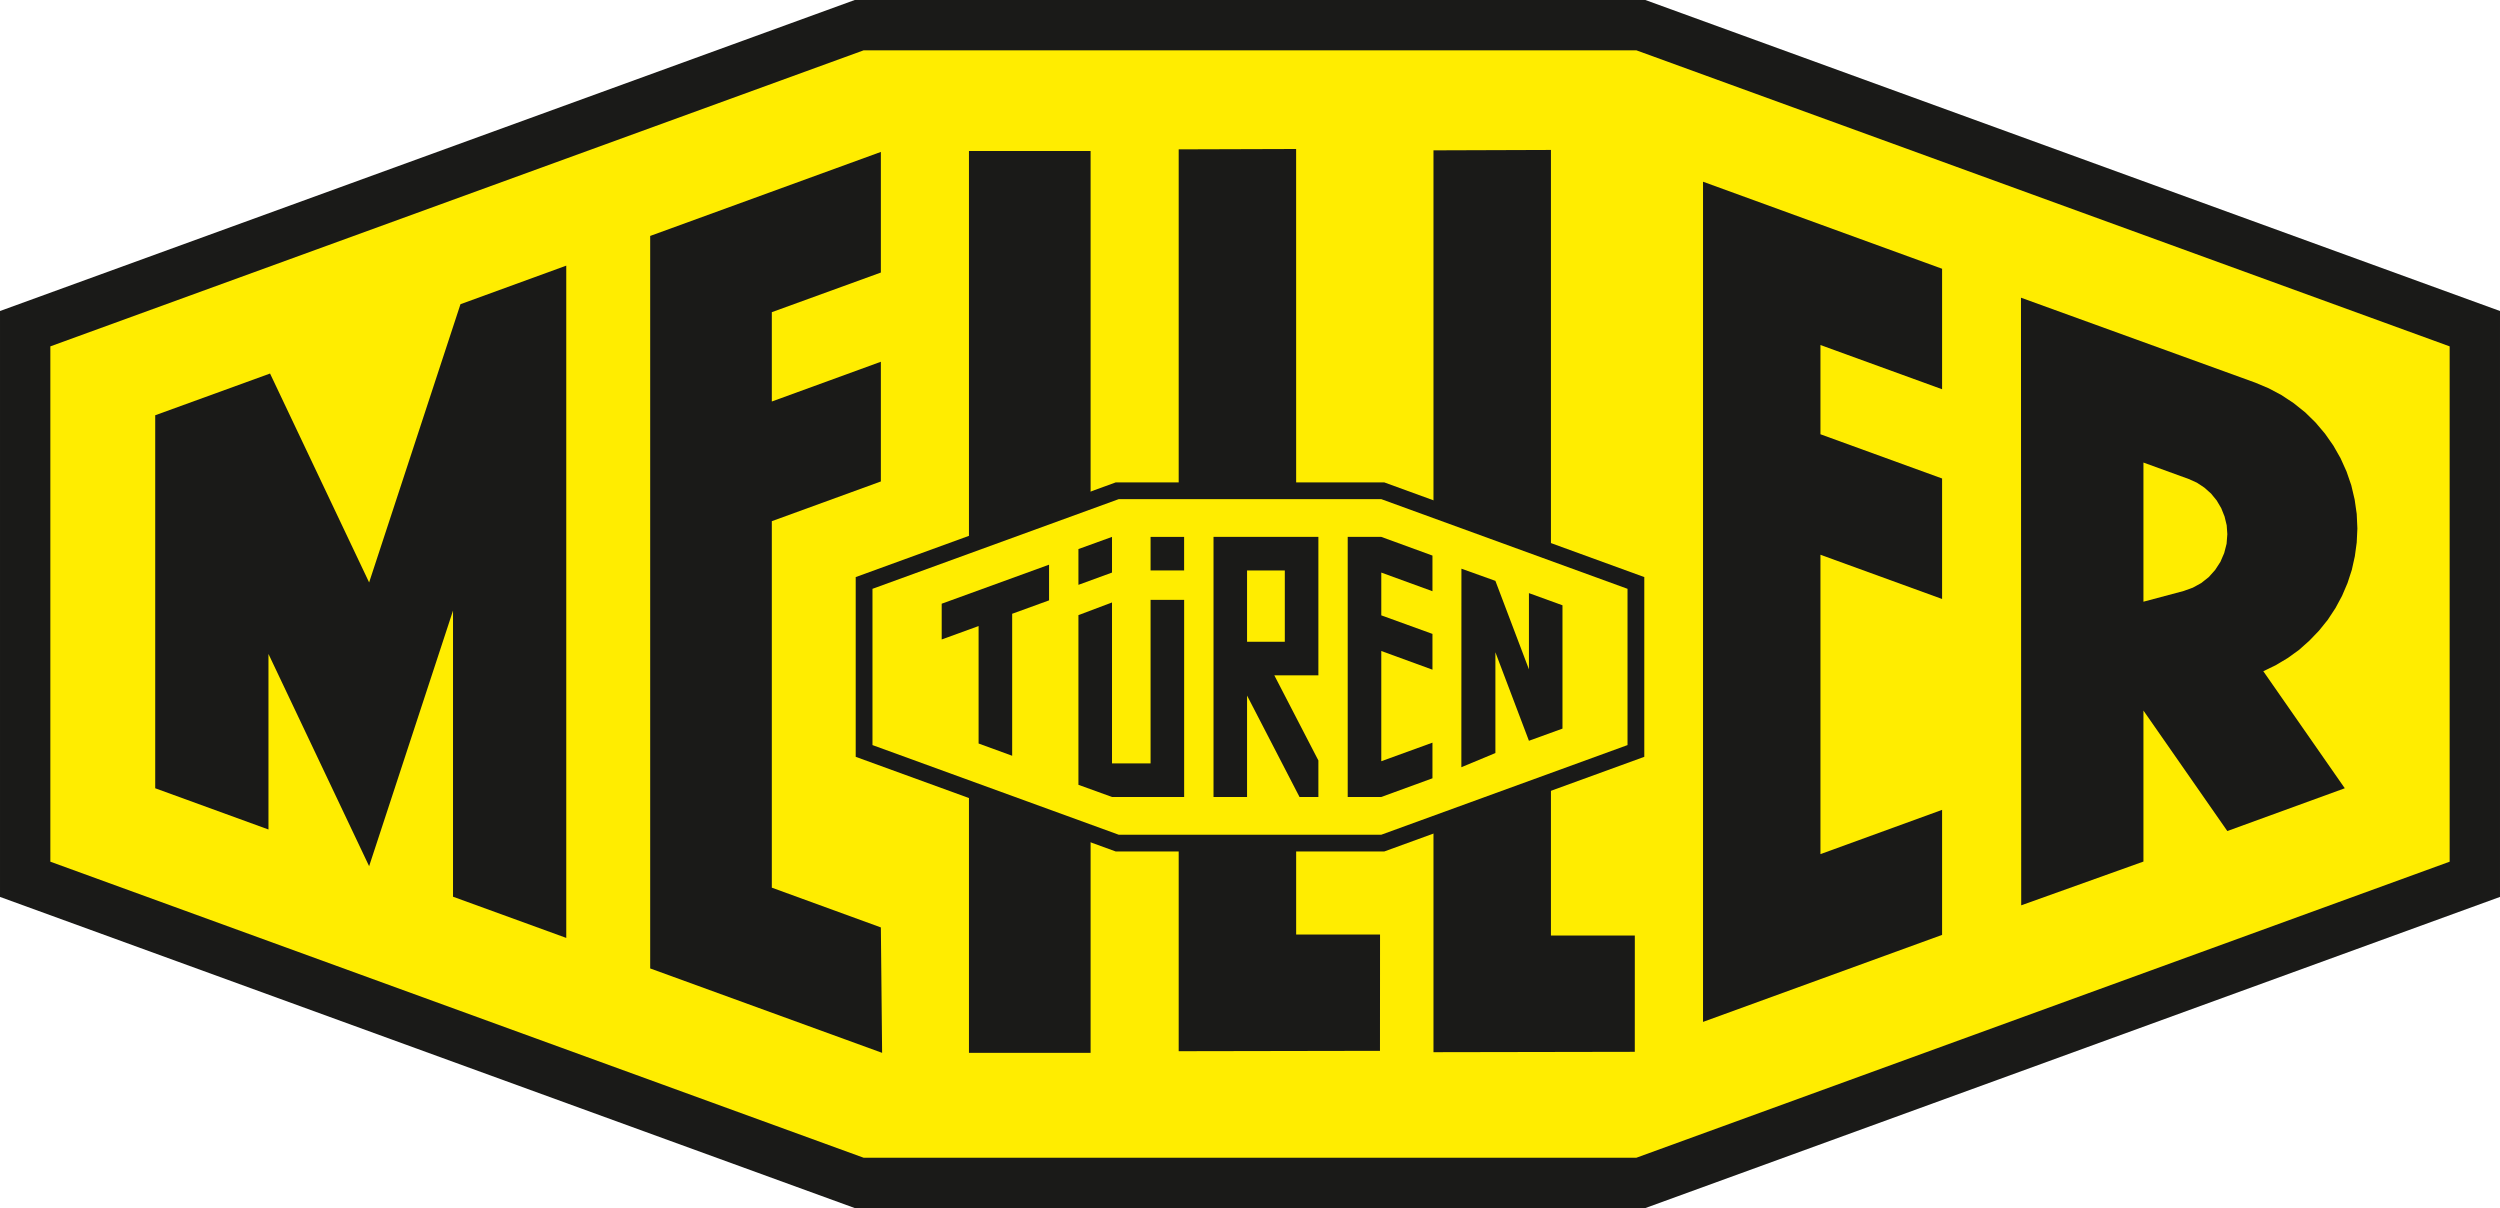
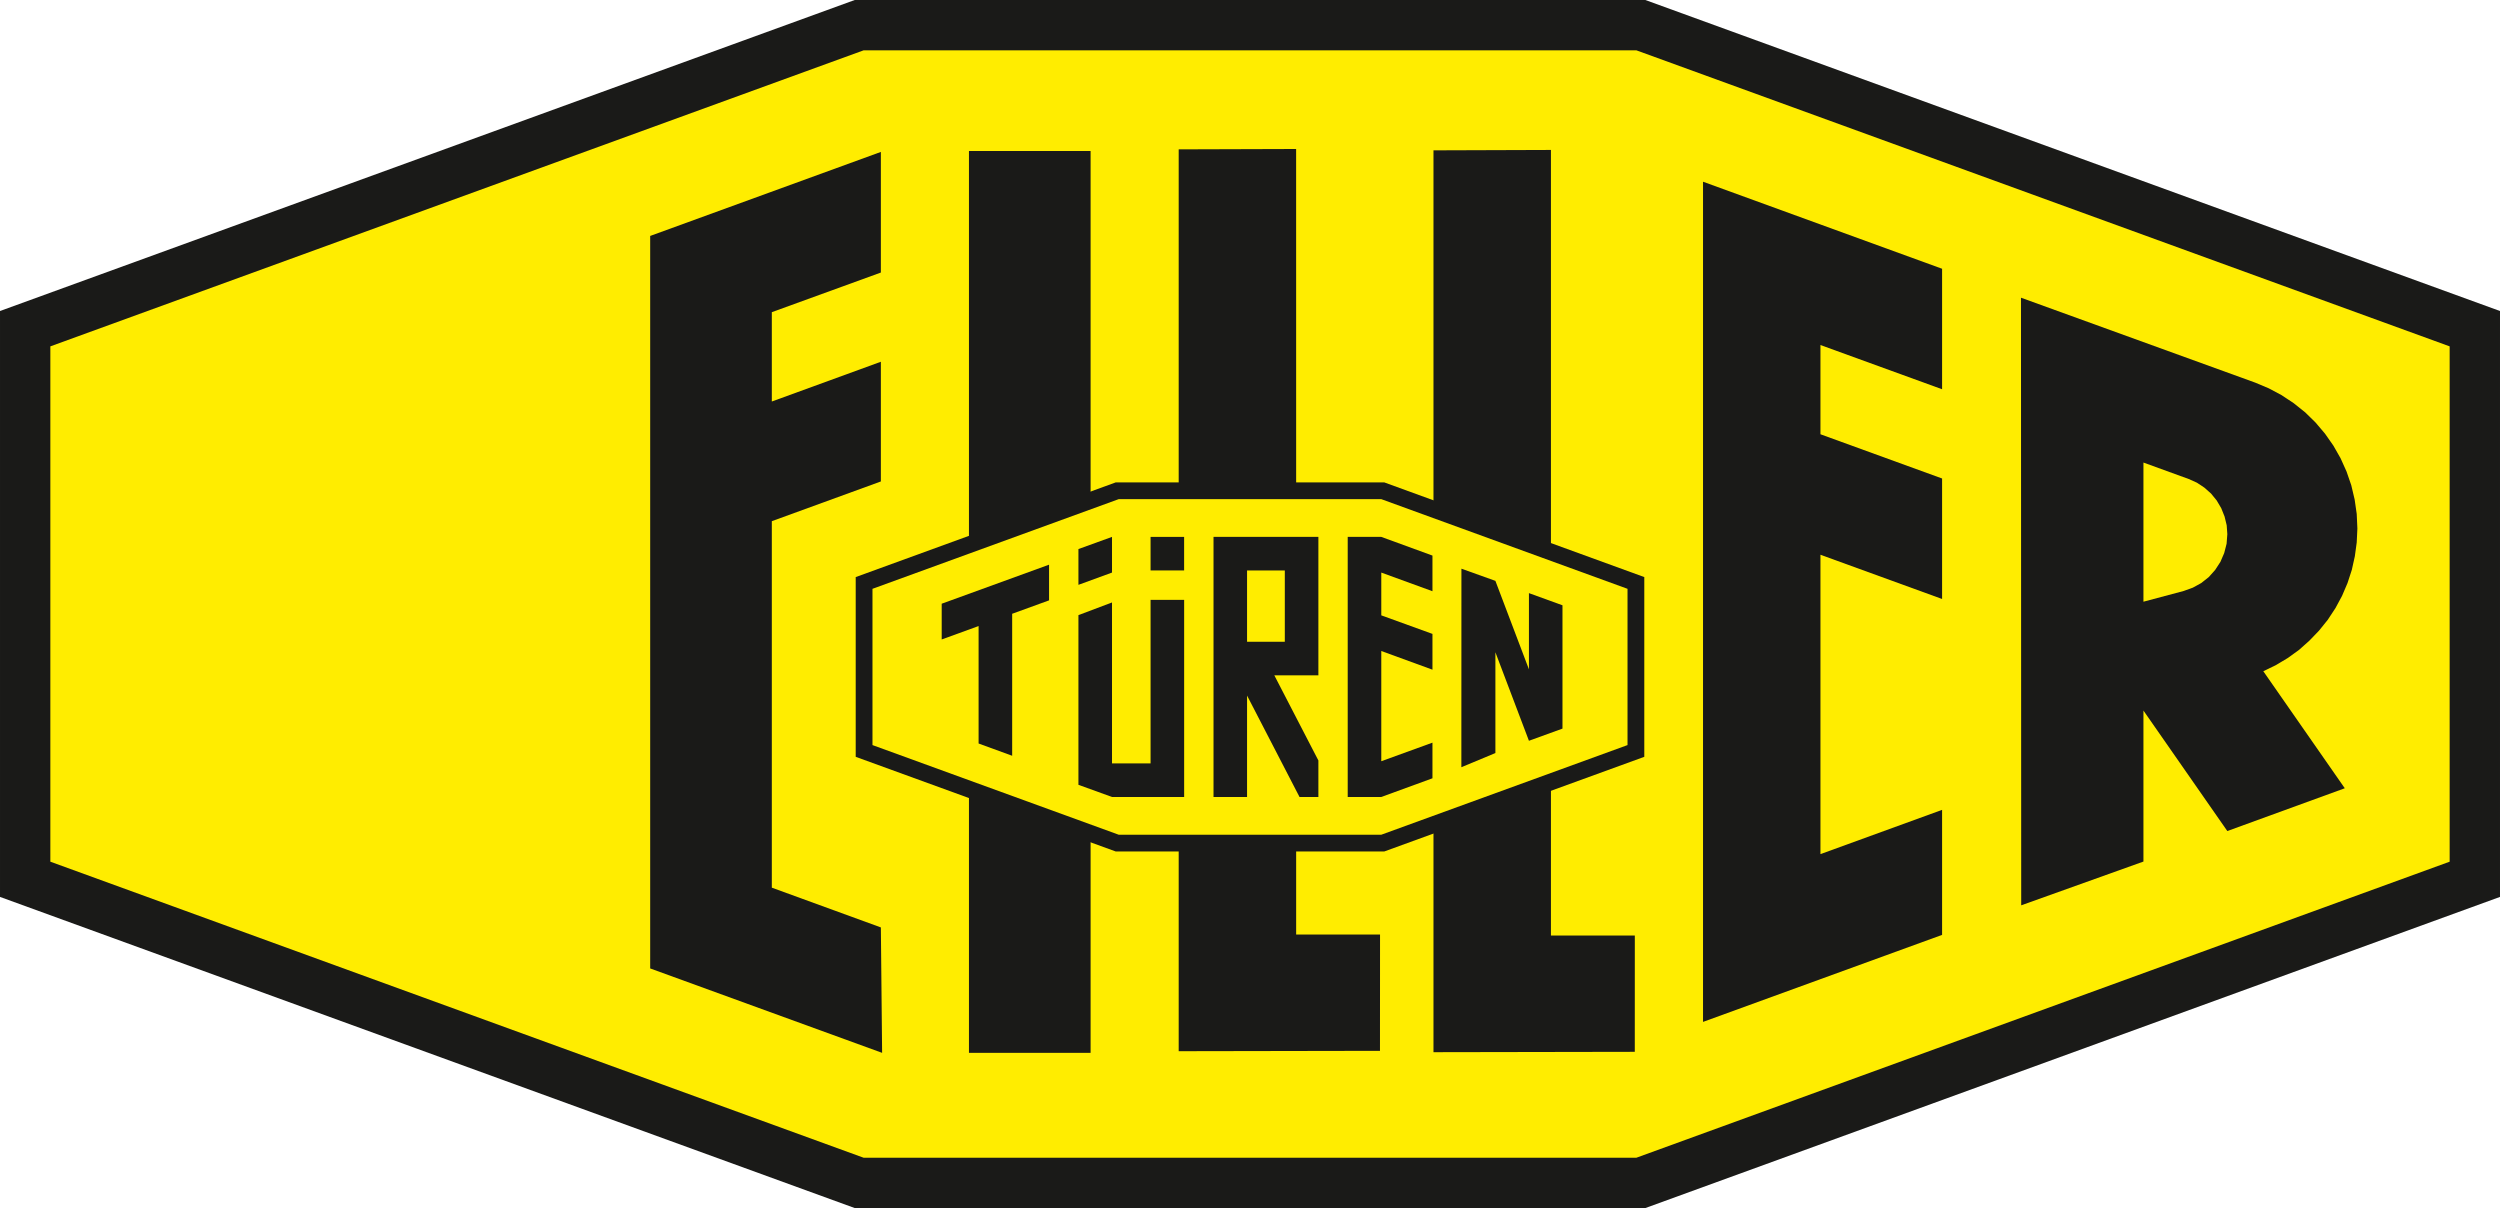
<svg xmlns="http://www.w3.org/2000/svg" width="268.2mm" height="129.6mm" viewBox="0 0 760.25 367.37">
  <defs>
    <style>.cls-1{fill:#1a1a18;}.cls-2{fill:#ffed00;}</style>
  </defs>
  <title>logo</title>
  <g id="Vordergrund">
    <polygon class="cls-1" points="0 272.75 259.93 367.37 500.35 367.37 760.25 272.75 760.25 94.58 500.35 0 259.93 0 0 94.58 0 272.75" />
    <polygon class="cls-2" points="15.31 262.04 262.61 352.06 497.64 352.06 744.94 262.04 744.94 105.33 497.64 15.31 262.61 15.31 15.31 105.33 15.31 262.04" />
    <polygon class="cls-1" points="614.65 275.31 651.82 262 651.82 216.08 677.33 252.72 713.05 239.71 688.27 204.12 692.07 202.28 695.7 200.11 699.15 197.62 702.3 194.81 705.24 191.75 707.88 188.47 710.21 184.93 712.22 181.2 713.88 177.31 715.19 173.29 716.11 169.14 716.68 164.96 716.88 160.72 716.68 156.29 716.05 151.92 715.03 147.59 713.59 143.41 711.77 139.36 709.57 135.5 707.02 131.86 704.15 128.48 701 125.39 697.52 122.61 693.82 120.16 689.93 118.09 685.82 116.36 614.58 90.53 614.65 275.31" />
    <polygon class="cls-1" points="435.92 319.97 435.92 146.1 435.92 45.72 471.64 45.6 471.64 146.35 471.64 284.5 497.15 284.5 497.14 319.86 435.92 319.97" />
    <polygon class="cls-1" points="358.44 319.67 358.44 145.81 358.44 45.42 394.15 45.31 394.16 146.06 394.16 284.2 419.67 284.2 419.65 319.56 358.44 319.67" />
    <polygon class="cls-1" points="294.66 320.17 331.65 320.17 331.65 256.17 331.65 45.92 294.66 45.92 294.66 163.31 294.66 320.17" />
    <polygon class="cls-1" points="260.22 230.15 339.31 258.94 420.94 258.94 500.03 230.15 500.03 175.49 420.94 146.69 339.31 146.69 260.22 175.49 260.22 230.15" />
    <polygon class="cls-2" points="265.32 226.58 265.32 179.06 340.2 151.79 420.05 151.79 494.93 179.06 494.93 226.58 420.05 253.84 340.2 253.84 265.32 226.58" />
    <polygon class="cls-1" points="369.03 242.36 379.23 242.36 379.23 211.52 395.18 242.36 400.92 242.36 400.92 231.26 387.52 205.37 400.92 205.37 400.92 163.27 369.03 163.27 369.03 242.36" />
    <polygon class="cls-1" points="319.02 182.57 319.02 171.72 286.37 183.59 286.37 194.46 297.59 190.38 297.59 226.1 307.8 229.83 307.8 186.65 319.02 182.57" />
    <polygon class="cls-1" points="327.95 177.85 327.95 166.97 338.16 163.27 338.16 174.12 327.95 177.85" />
    <rect class="cls-1" x="349.89" y="163.27" width="10.2" height="10.2" />
    <polygon class="cls-1" points="338.16 242.36 360.1 242.36 360.1 182.41 349.89 182.41 349.89 232.16 338.16 232.16 338.16 183.21 327.95 187.06 327.95 238.66 338.16 242.36" />
    <rect class="cls-2" x="379.23" y="173.48" width="11.48" height="21.68" />
    <polygon class="cls-1" points="409.84 242.36 409.84 163.27 420.05 163.27 435.61 168.95 435.61 179.79 420.05 174.12 420.05 187.13 435.61 192.77 435.61 203.65 420.05 197.97 420.05 231.49 435.61 225.84 435.61 236.68 420.05 242.36 409.84 242.36" />
    <polygon class="cls-1" points="444.4 233.31 454.75 229 454.75 198.35 464.95 225.27 475.15 221.57 475.15 184.07 464.95 180.37 464.95 203.55 454.75 176.64 444.42 172.94 444.4 233.31" />
    <polygon class="cls-1" points="517.89 310.76 517.89 55.26 590.59 81.73 590.59 118.37 553.6 104.92 553.6 132.06 590.59 145.51 590.59 182.15 553.6 168.7 553.6 259.74 590.59 246.28 590.59 284.3 517.89 310.76" />
    <polygon class="cls-2" points="677.33 162.44 677.14 159.74 676.5 157.09 675.48 154.54 674.11 152.21 672.39 150.1 670.35 148.29 668.09 146.79 665.6 145.67 651.82 140.66 651.82 182.98 664.1 179.7 666.84 178.71 669.39 177.31 671.69 175.49 673.63 173.32 675.23 170.86 676.38 168.19 677.11 165.35 677.33 162.44" />
    <polygon class="cls-1" points="197.72 294.5 268.25 320.17 267.87 282.03 234.71 269.94 234.71 158.49 267.87 146.41 267.87 110.01 234.71 122.1 234.71 94.93 267.87 82.88 267.87 46.2 197.72 71.75 197.72 294.5" />
-     <polygon class="cls-1" points="47.2 239.71 47.2 126.28 82.12 113.59 112.25 177.12 140.03 92.51 172.2 80.78 172.2 285.22 137.76 272.69 137.76 185.69 112.25 263.41 81.64 198.86 81.64 252.25 47.2 239.71" />
  </g>
</svg>